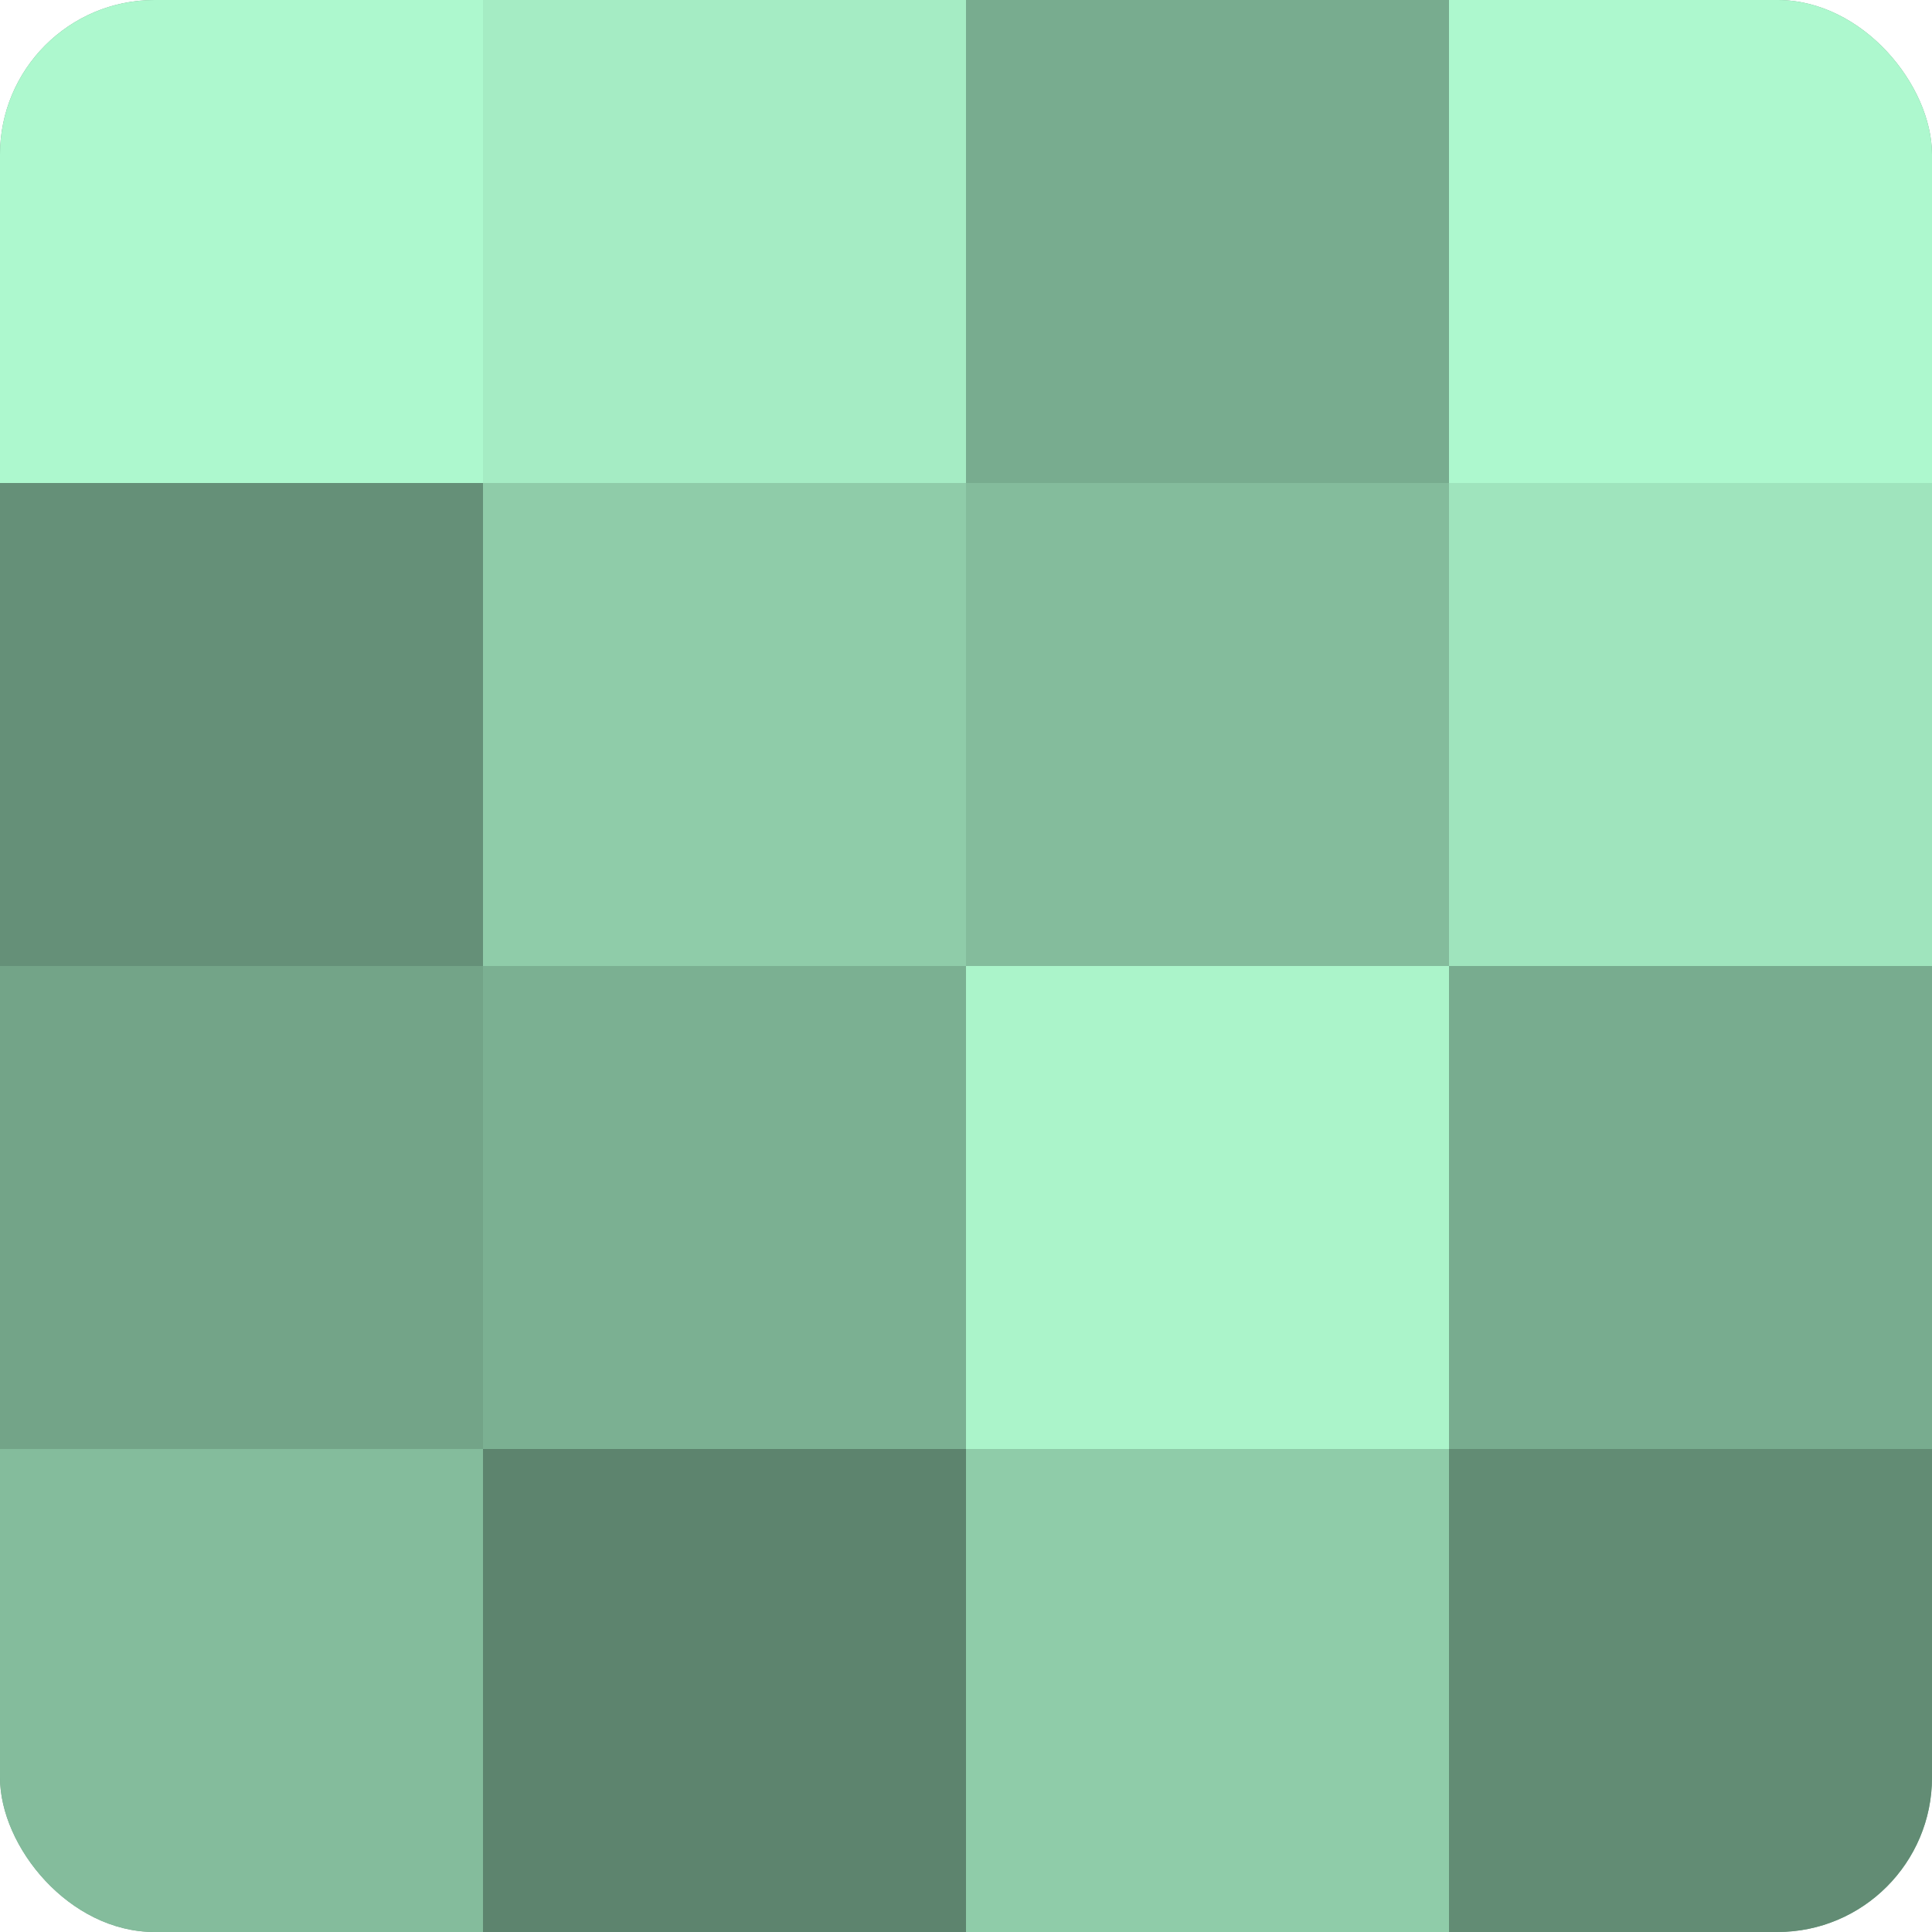
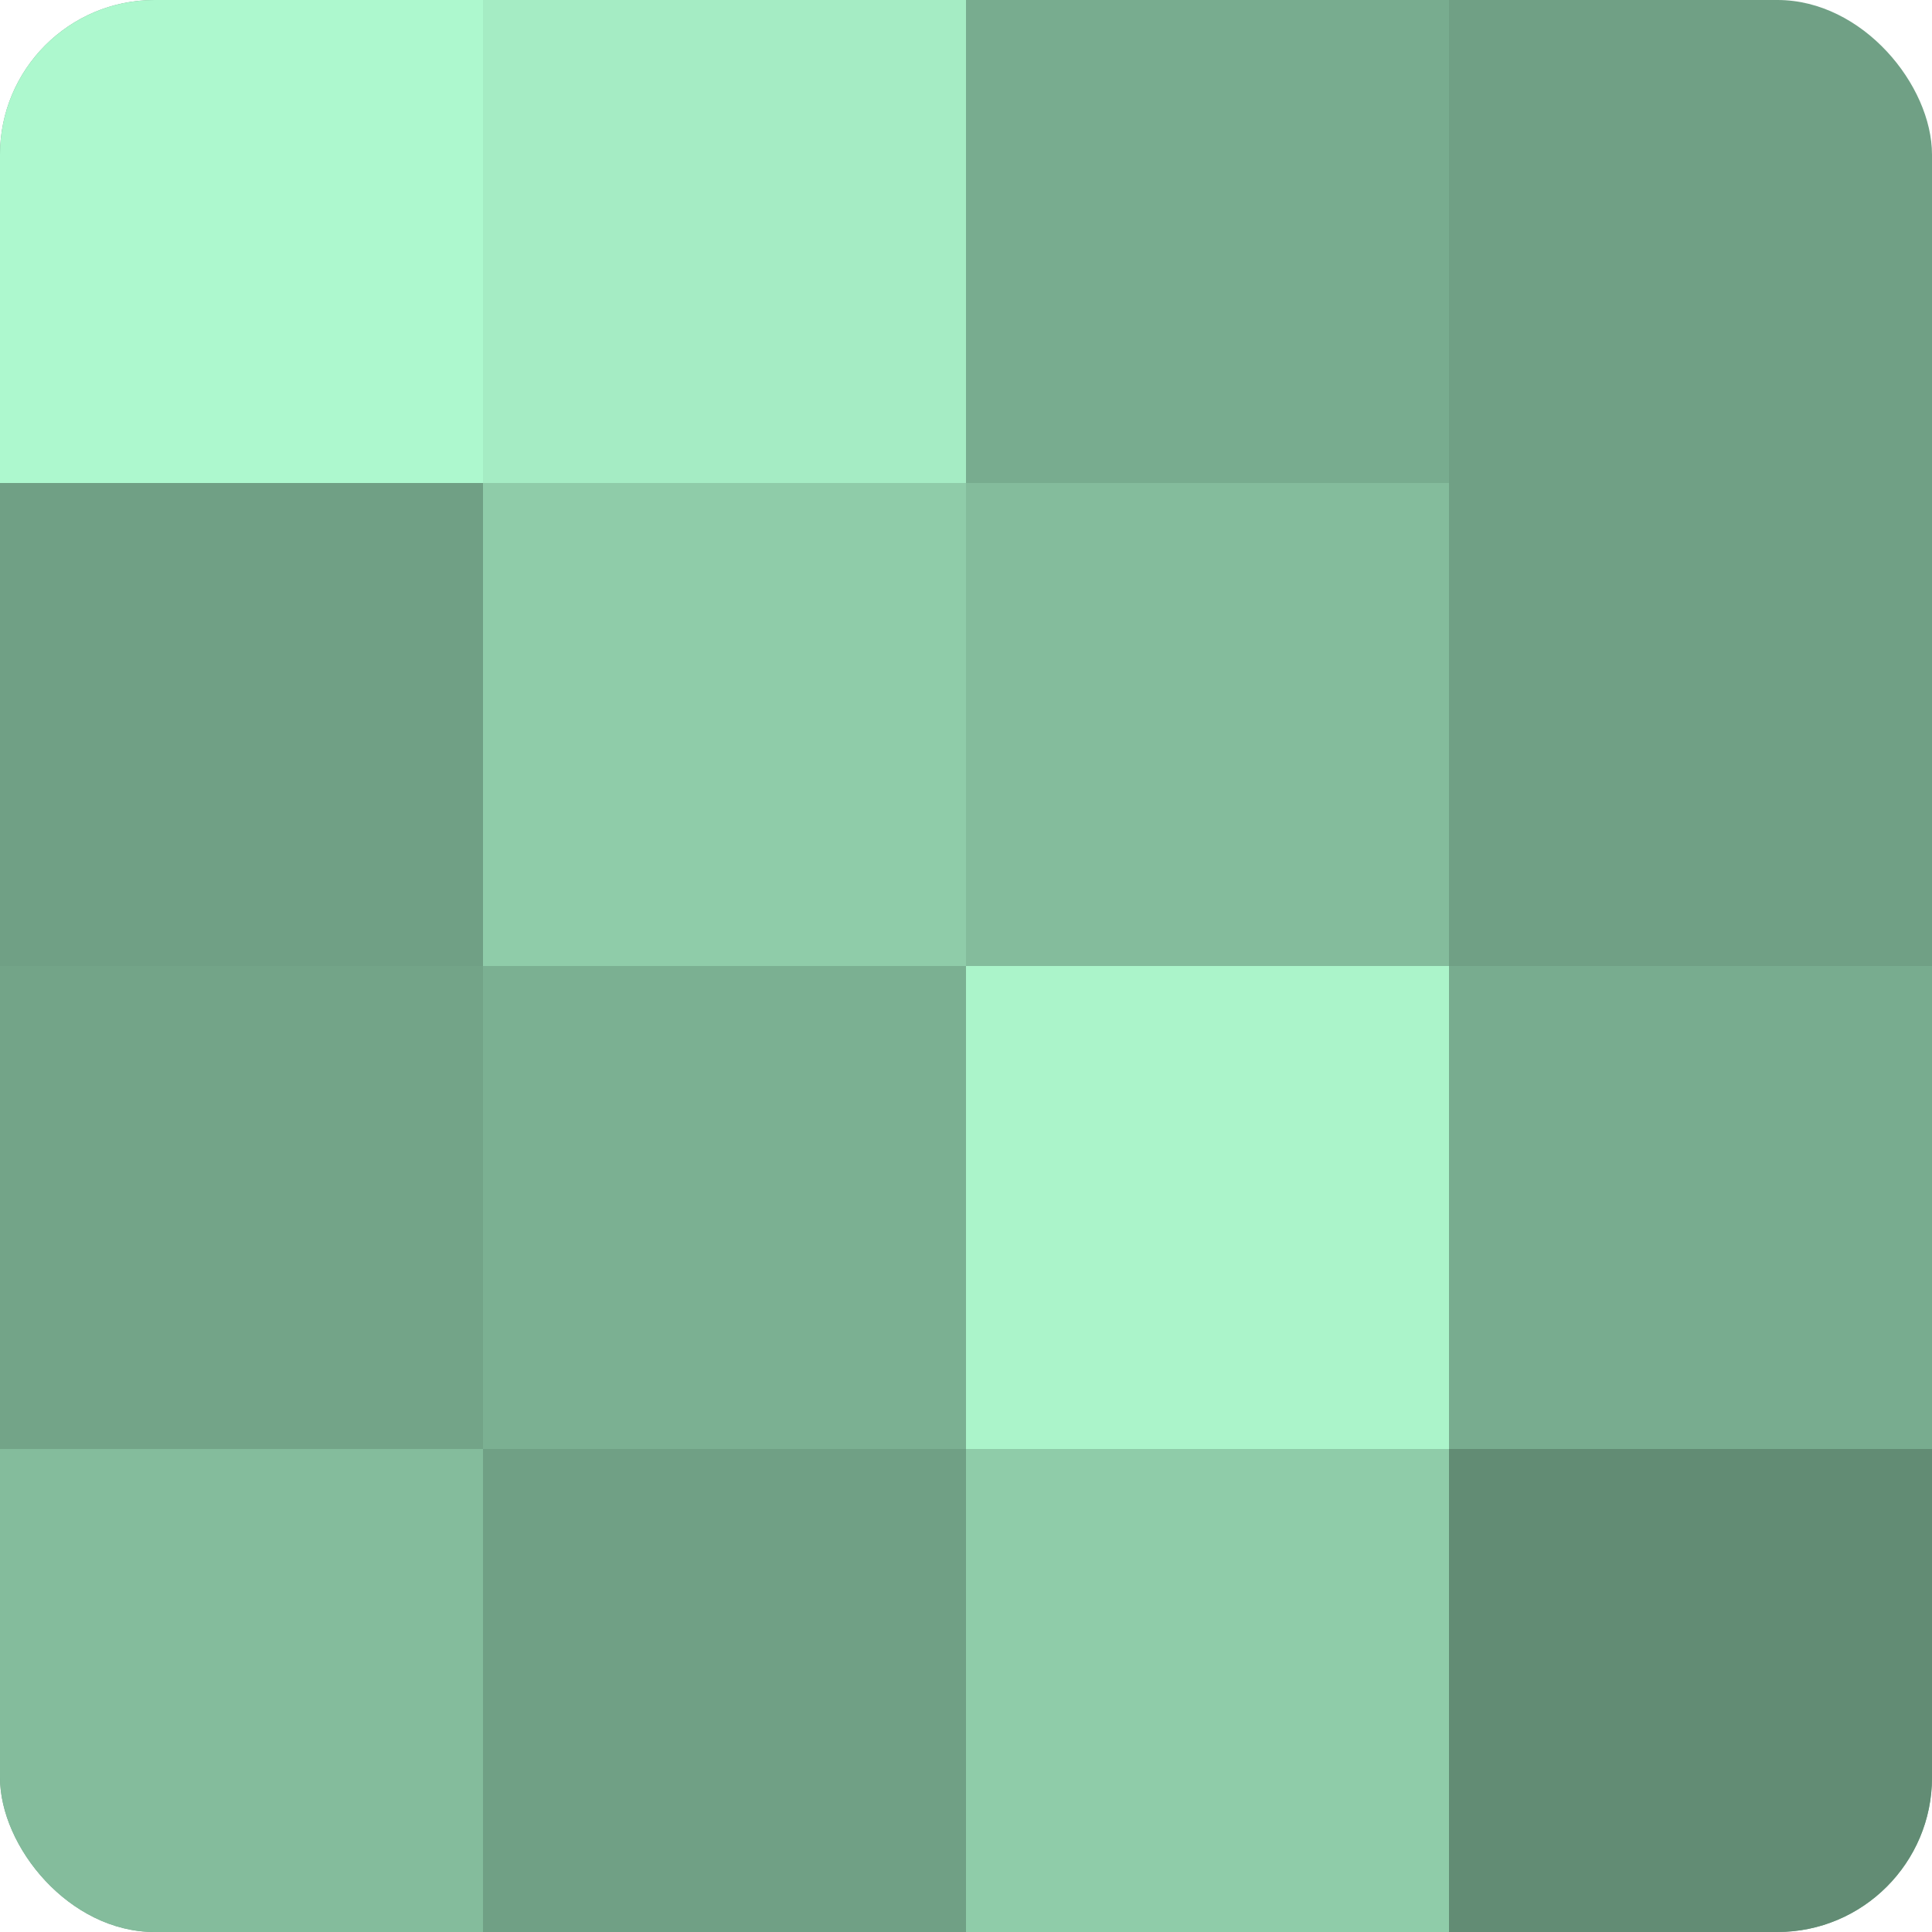
<svg xmlns="http://www.w3.org/2000/svg" width="60" height="60" viewBox="0 0 100 100" preserveAspectRatio="xMidYMid meet">
  <defs>
    <clipPath id="c" width="100" height="100">
      <rect width="100" height="100" rx="8" ry="8" />
    </clipPath>
  </defs>
  <g clip-path="url(#c)">
    <rect width="100" height="100" fill="#70a085" />
    <rect width="25" height="25" fill="#adf8ce" />
-     <rect y="25" width="25" height="25" fill="#659078" />
    <rect y="50" width="25" height="25" fill="#73a488" />
    <rect y="75" width="25" height="25" fill="#84bc9c" />
    <rect x="25" width="25" height="25" fill="#a5ecc4" />
    <rect x="25" y="25" width="25" height="25" fill="#8fcca9" />
    <rect x="25" y="50" width="25" height="25" fill="#7bb092" />
-     <rect x="25" y="75" width="25" height="25" fill="#5d846e" />
    <rect x="50" width="25" height="25" fill="#78ac8f" />
    <rect x="50" y="25" width="25" height="25" fill="#84bc9c" />
    <rect x="50" y="50" width="25" height="25" fill="#abf4ca" />
    <rect x="50" y="75" width="25" height="25" fill="#8fcca9" />
-     <rect x="75" width="25" height="25" fill="#adf8ce" />
-     <rect x="75" y="25" width="25" height="25" fill="#9fe4bd" />
    <rect x="75" y="50" width="25" height="25" fill="#78ac8f" />
    <rect x="75" y="75" width="25" height="25" fill="#628c74" />
  </g>
</svg>